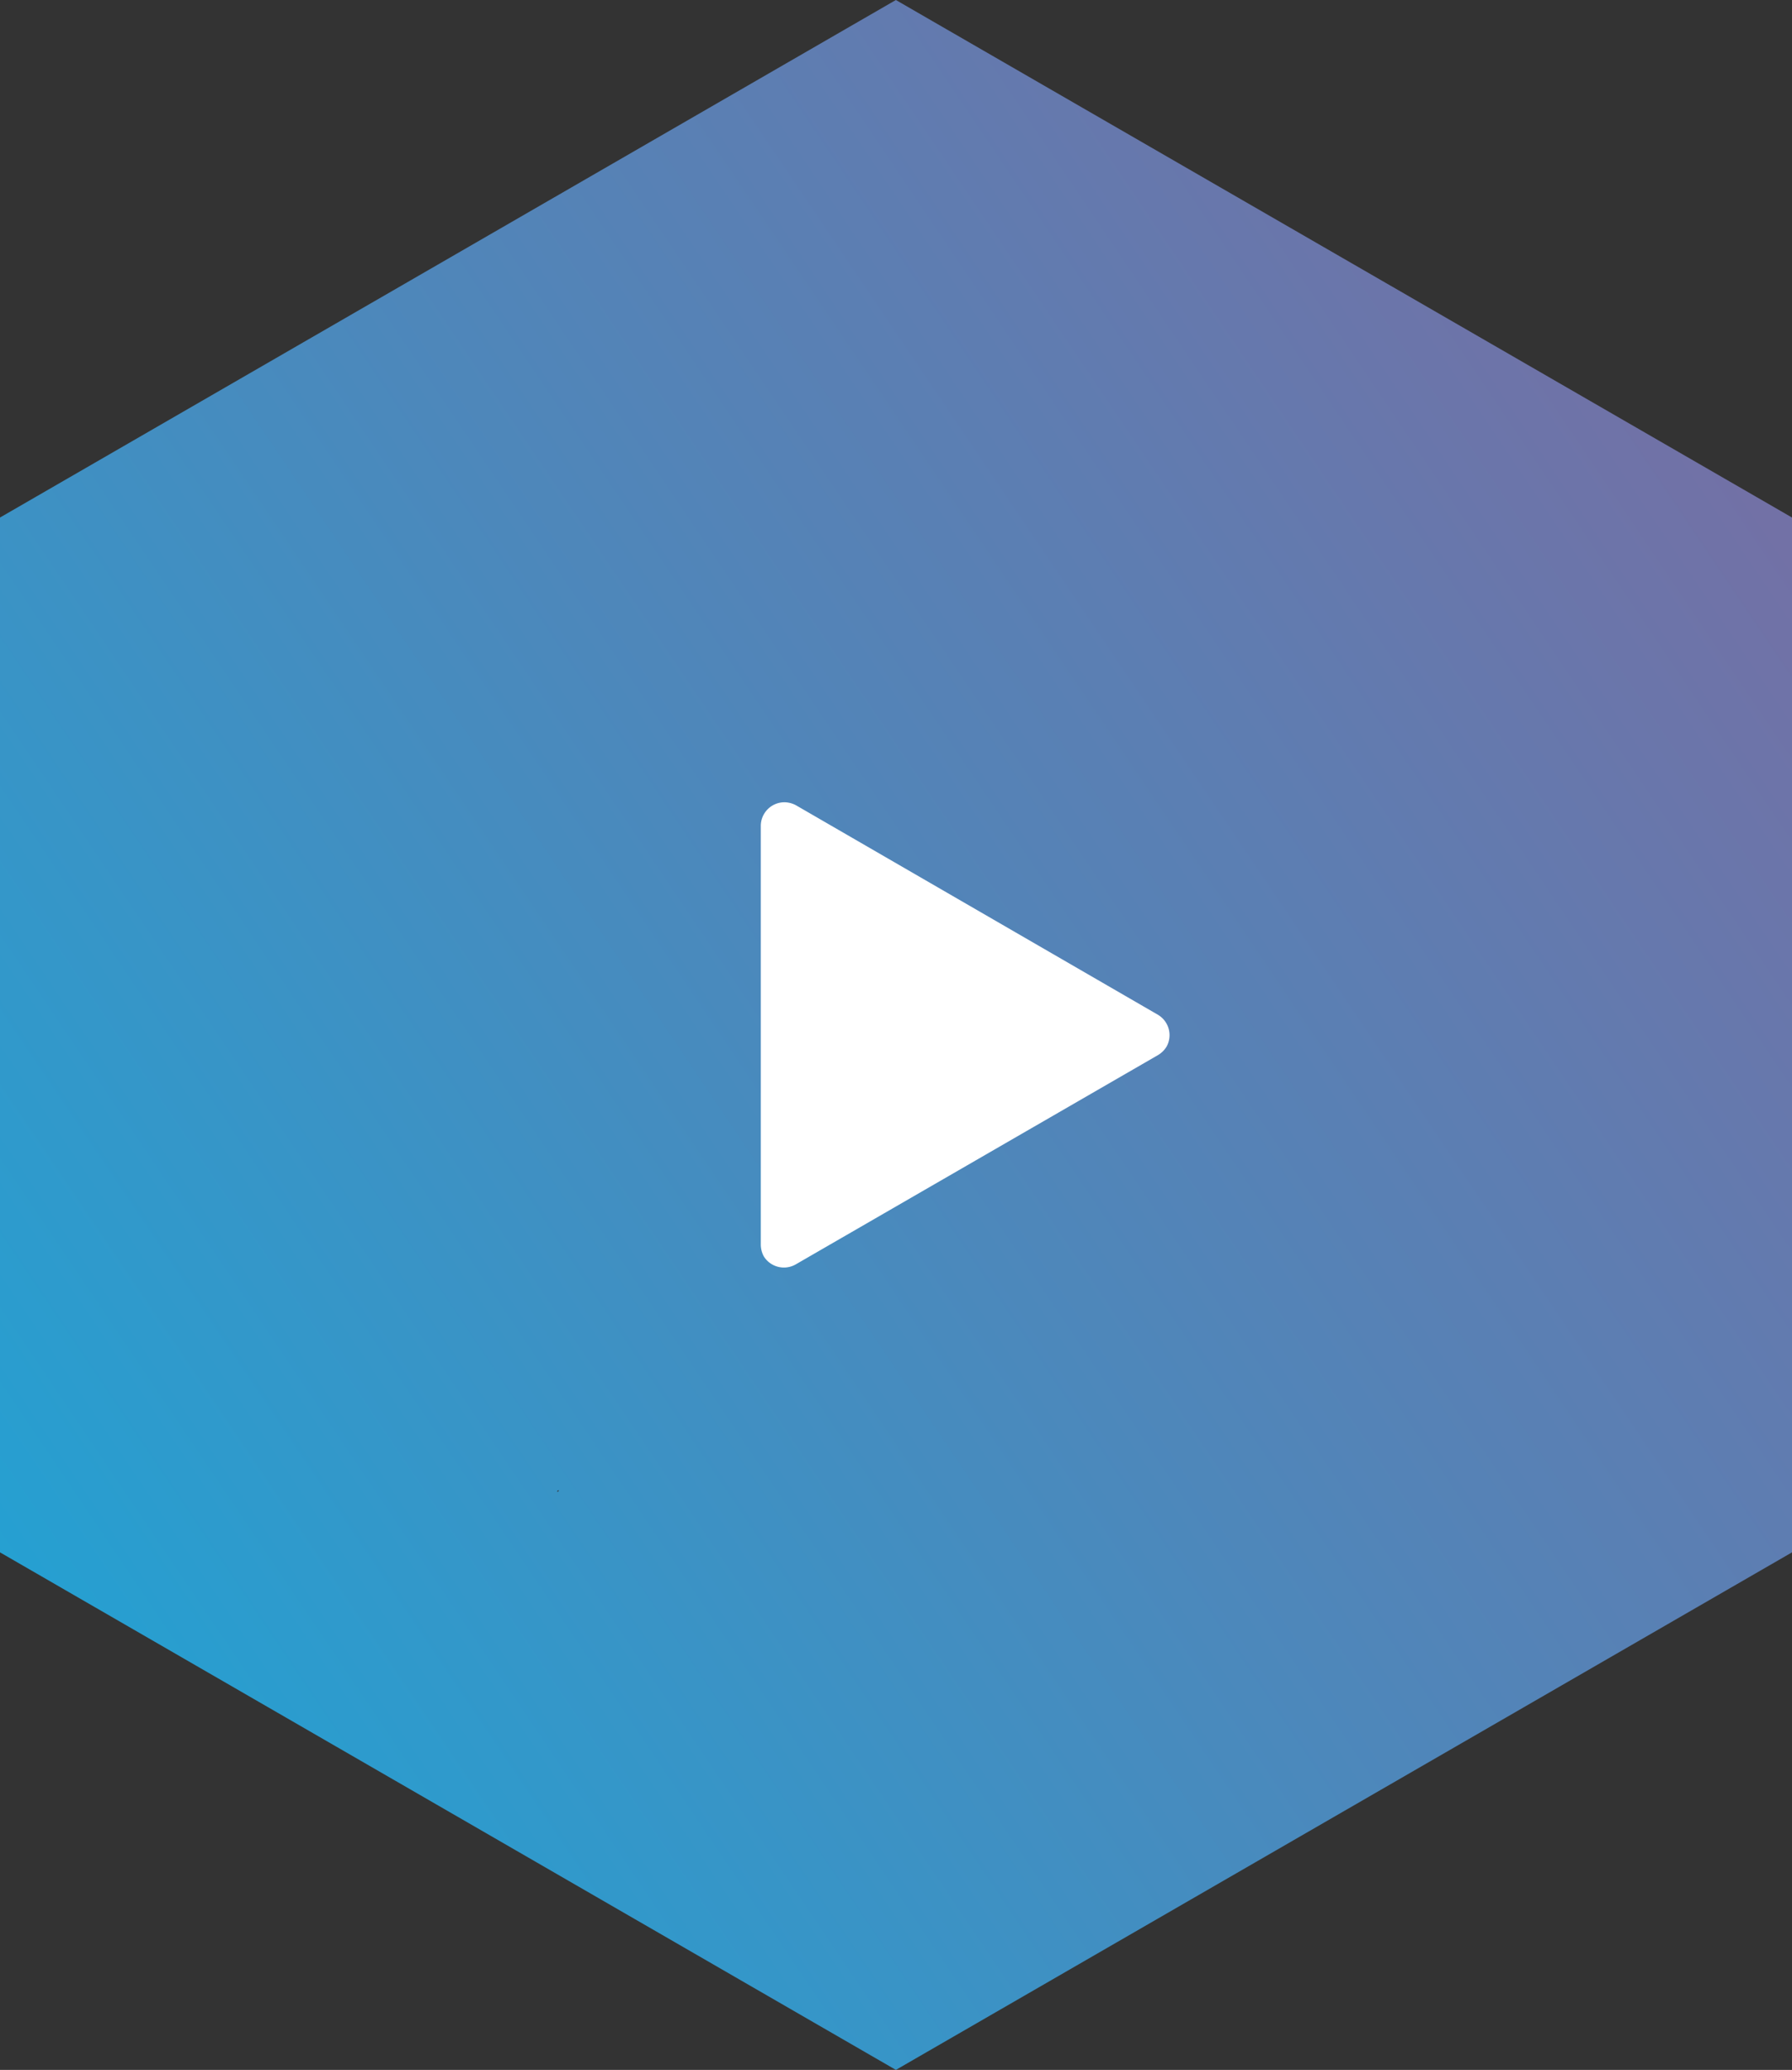
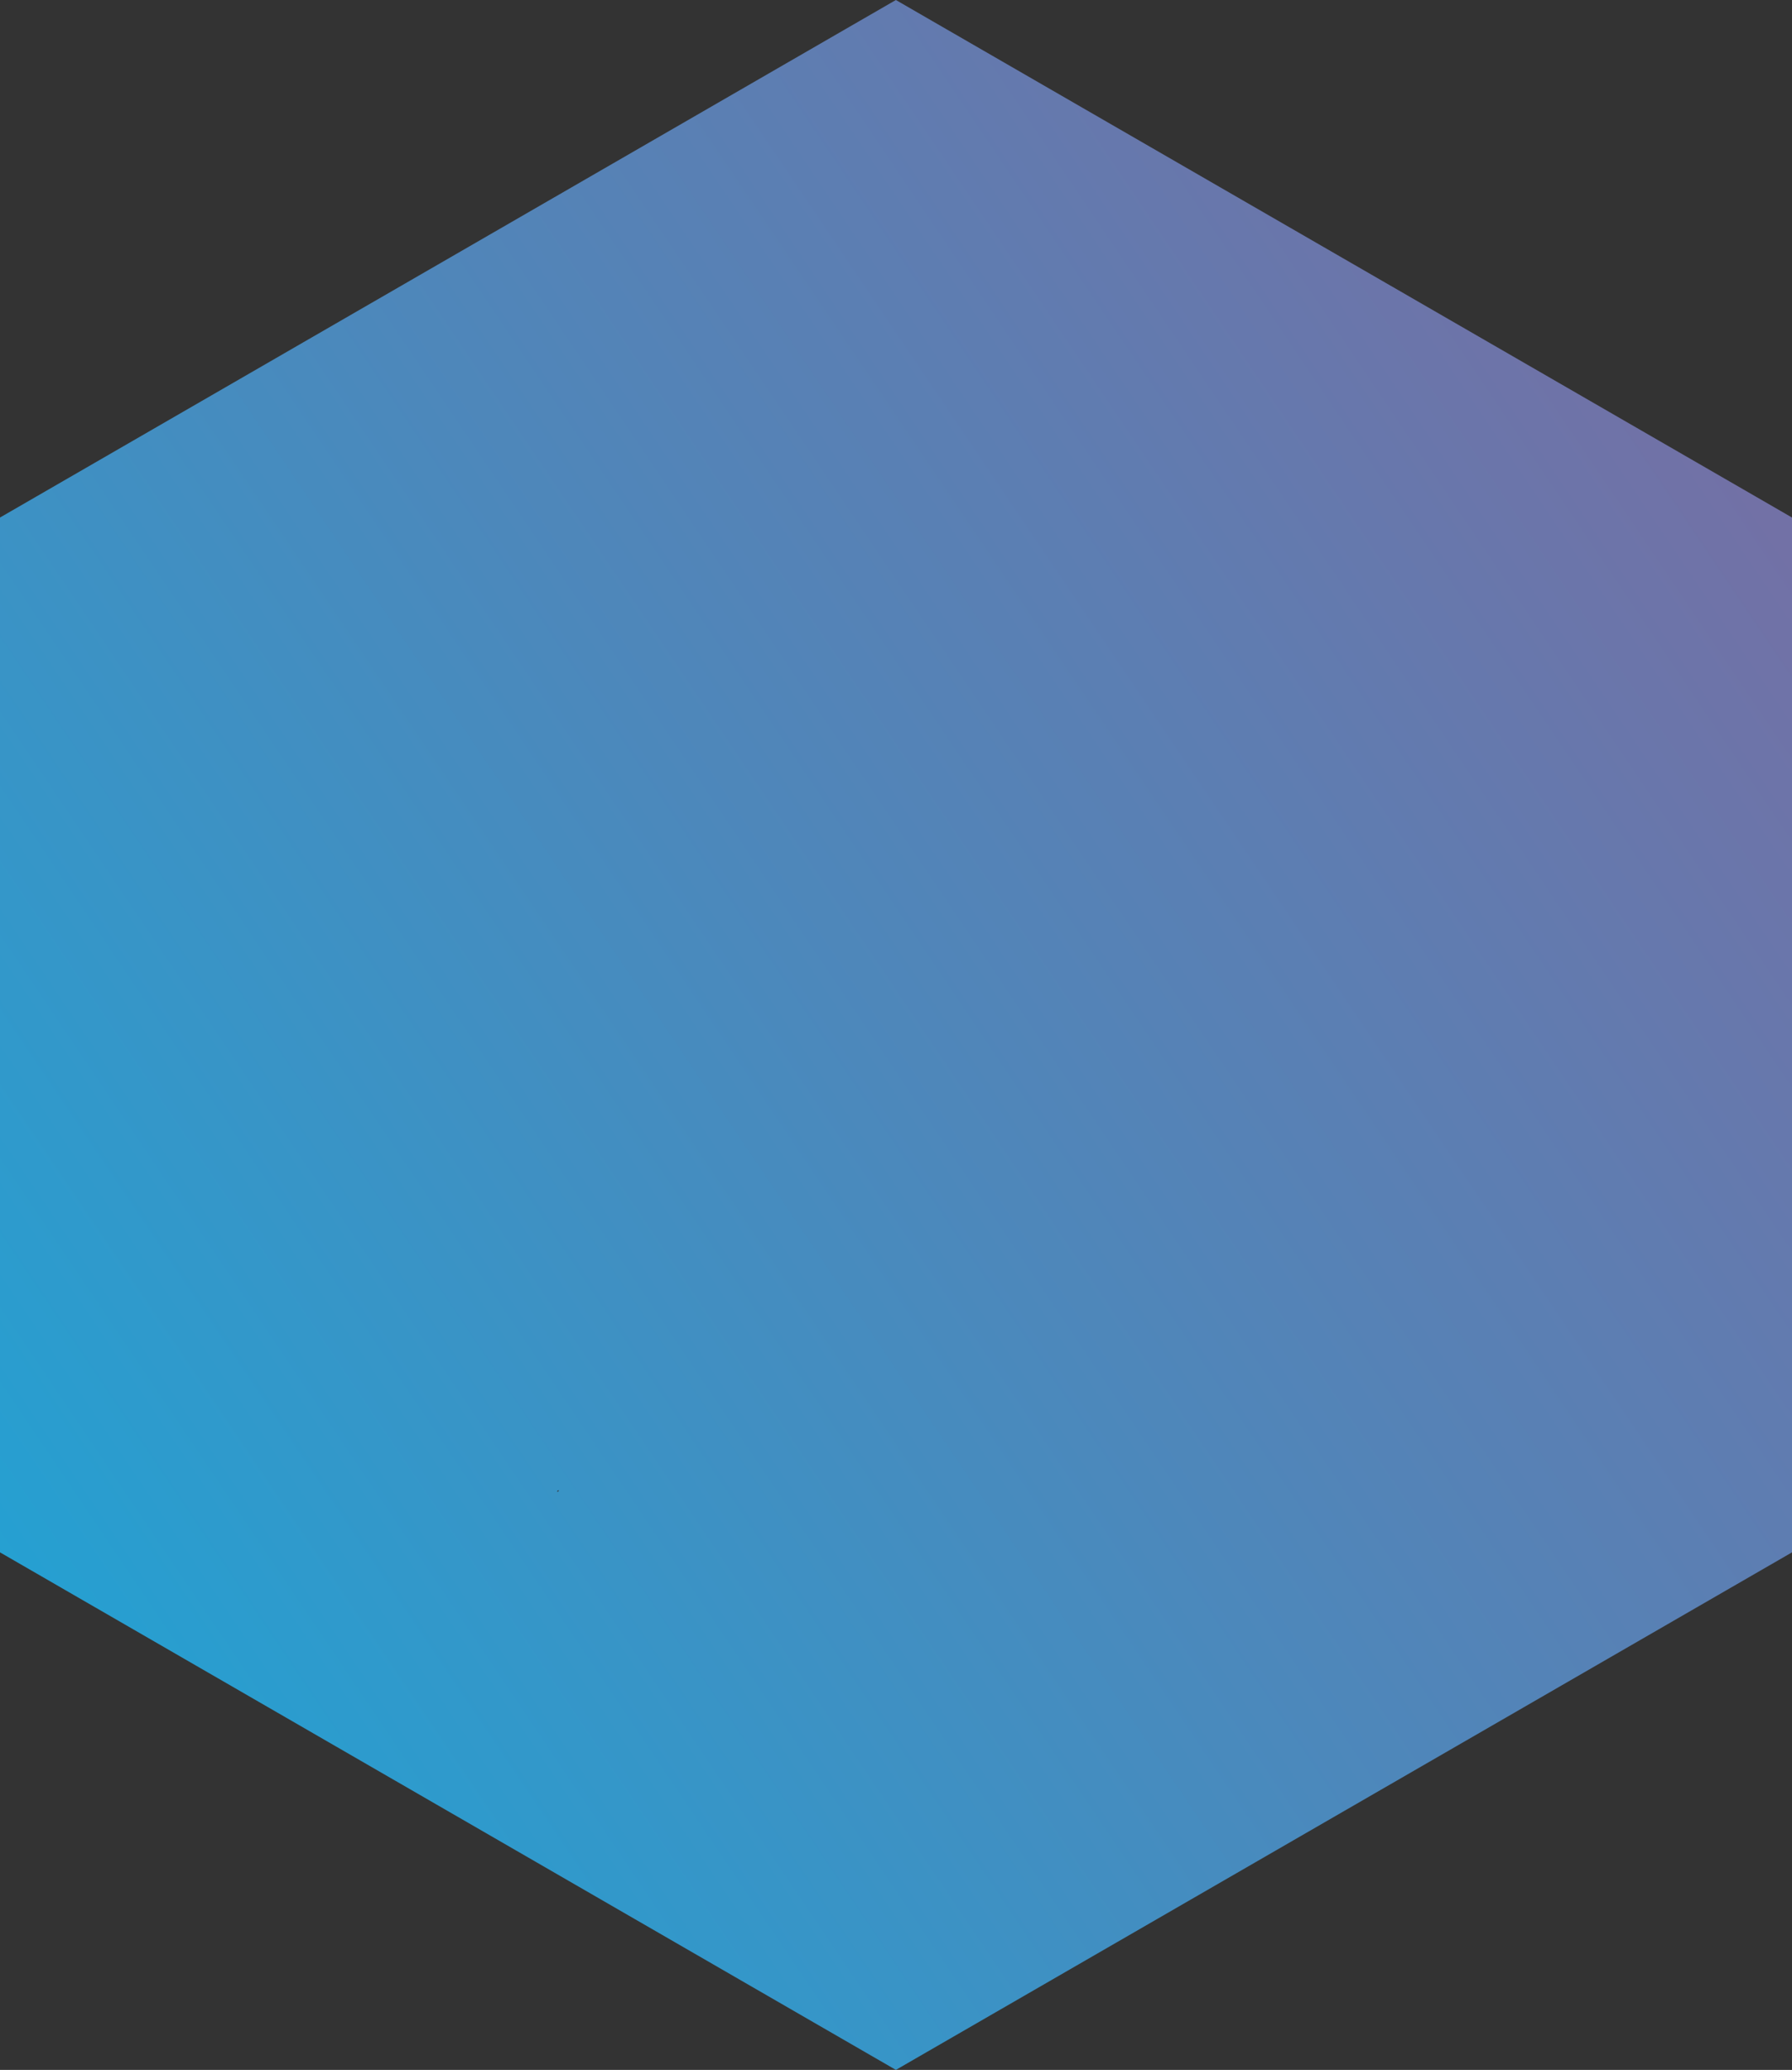
<svg xmlns="http://www.w3.org/2000/svg" viewBox="0 0 75.61 87.31">
  <rect x="0" y="0" width="75.61" height="87.31" fill="#333333" stroke="none" />
  <defs>
    <style>.cls-1{opacity:0.9;fill:url(#linear-gradient);}.cls-2{fill:#fff;}</style>
    <linearGradient id="linear-gradient" x1="73.91" y1="19.3" x2="1.7" y2="68.01" gradientUnits="userSpaceOnUse">
      <stop offset="0.01" stop-color="#7978b3" />
      <stop offset="0.51" stop-color="#5091ca" />
      <stop offset="1" stop-color="#24ace3" />
    </linearGradient>
  </defs>
  <title>Play Button</title>
  <g id="Layer_2" data-name="Layer 2">
    <g id="Layer_1-2" data-name="Layer 1">
      <path class="cls-1" d="M74.07,20.94,39.34.89,37.8,0,0,21.83V65.48L37.8,87.31,75.61,65.48V21.83Zm-50.55,42v-.07l.07,0Z" />
-       <path class="cls-2" d="M48.85,44.51,33.58,53.33A1,1,0,0,1,32.23,53a1.06,1.06,0,0,1-.13-.5V34.84a1,1,0,0,1,1-1,1.05,1.05,0,0,1,.49.13L48.85,42.8a1,1,0,0,1,.37,1.35A1.06,1.06,0,0,1,48.85,44.51Z" />
    </g>
  </g>
</svg>